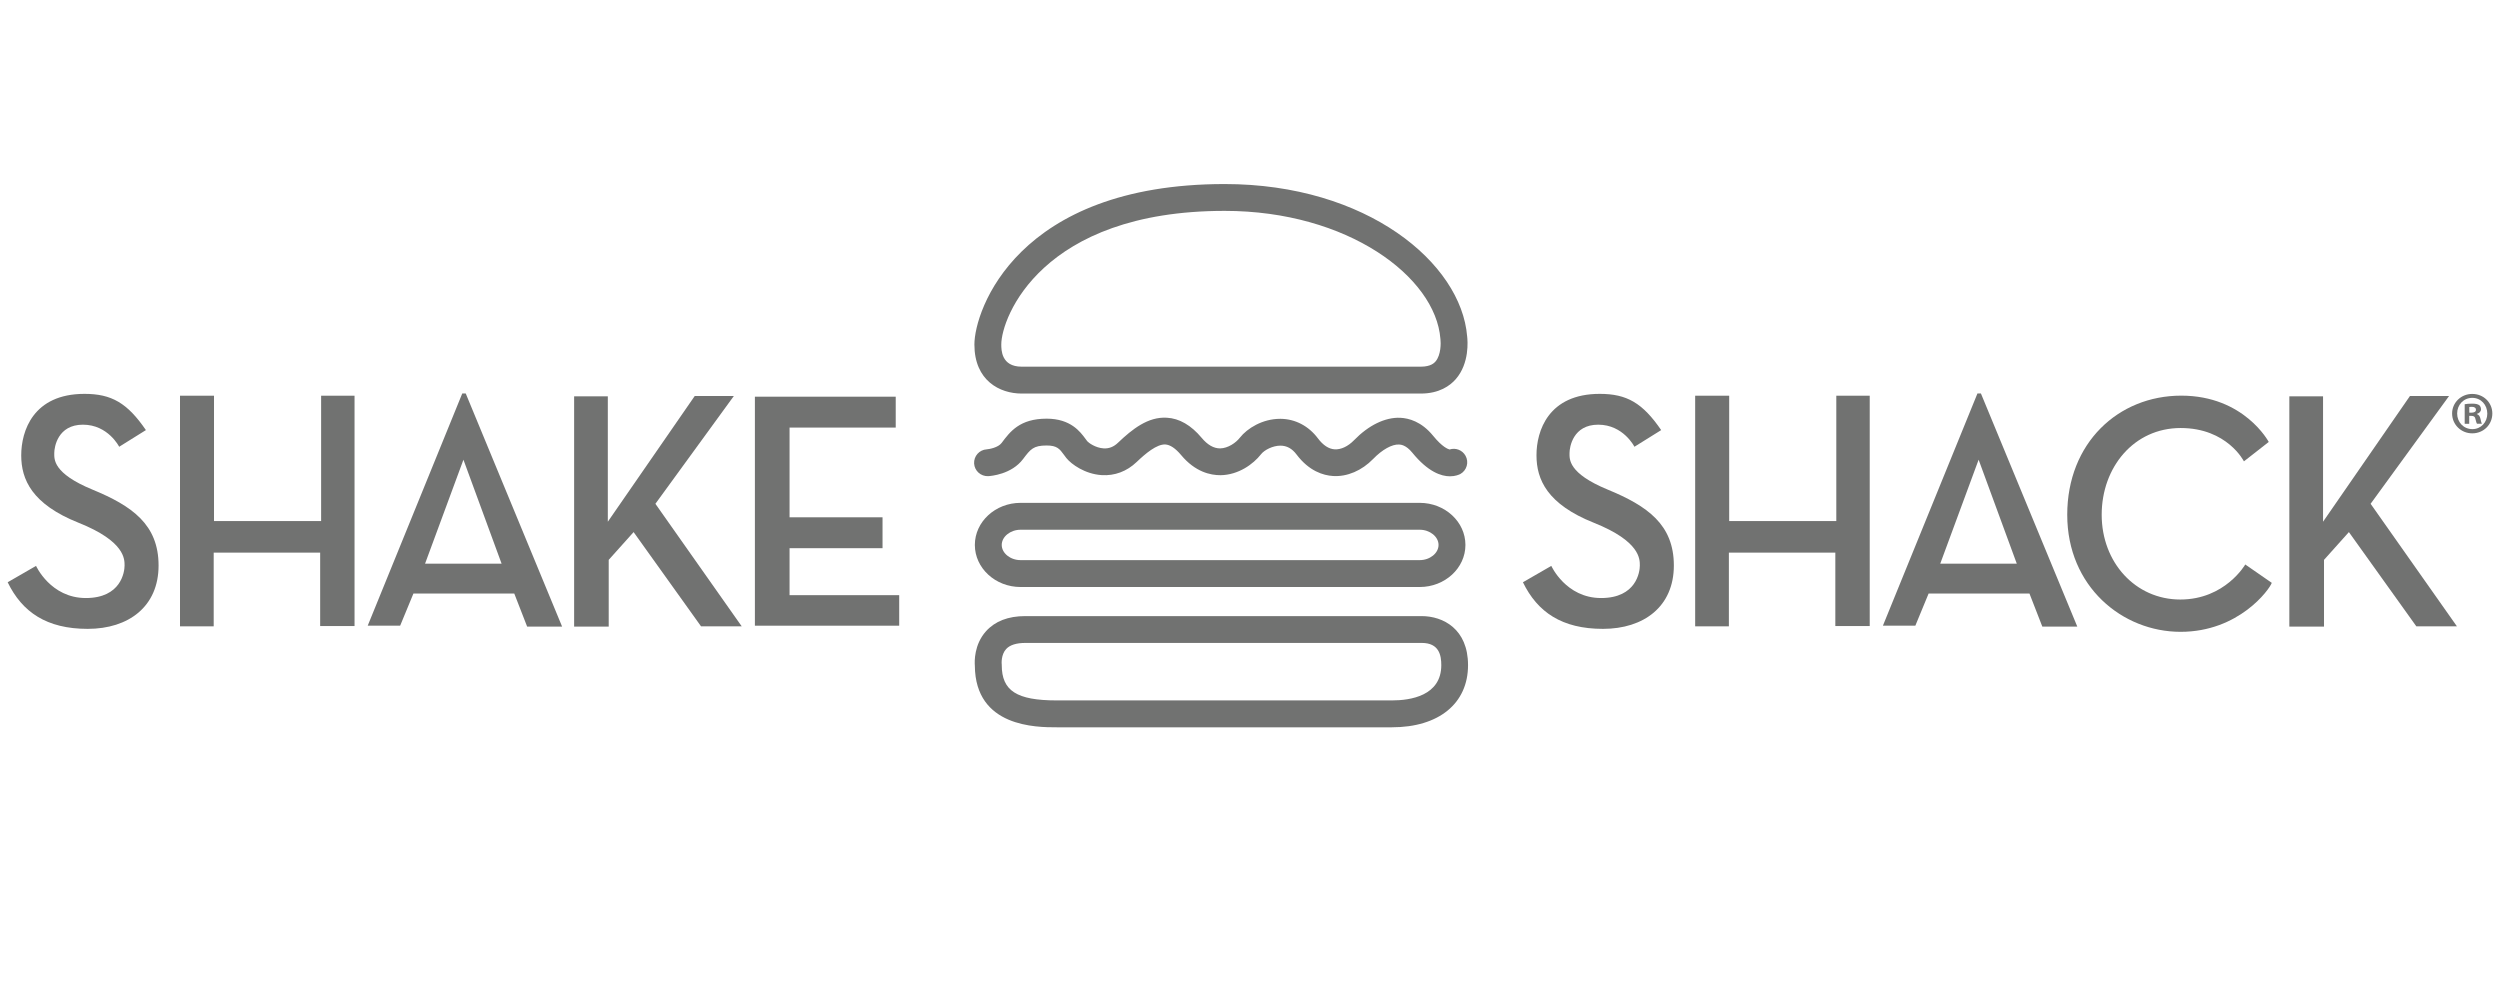
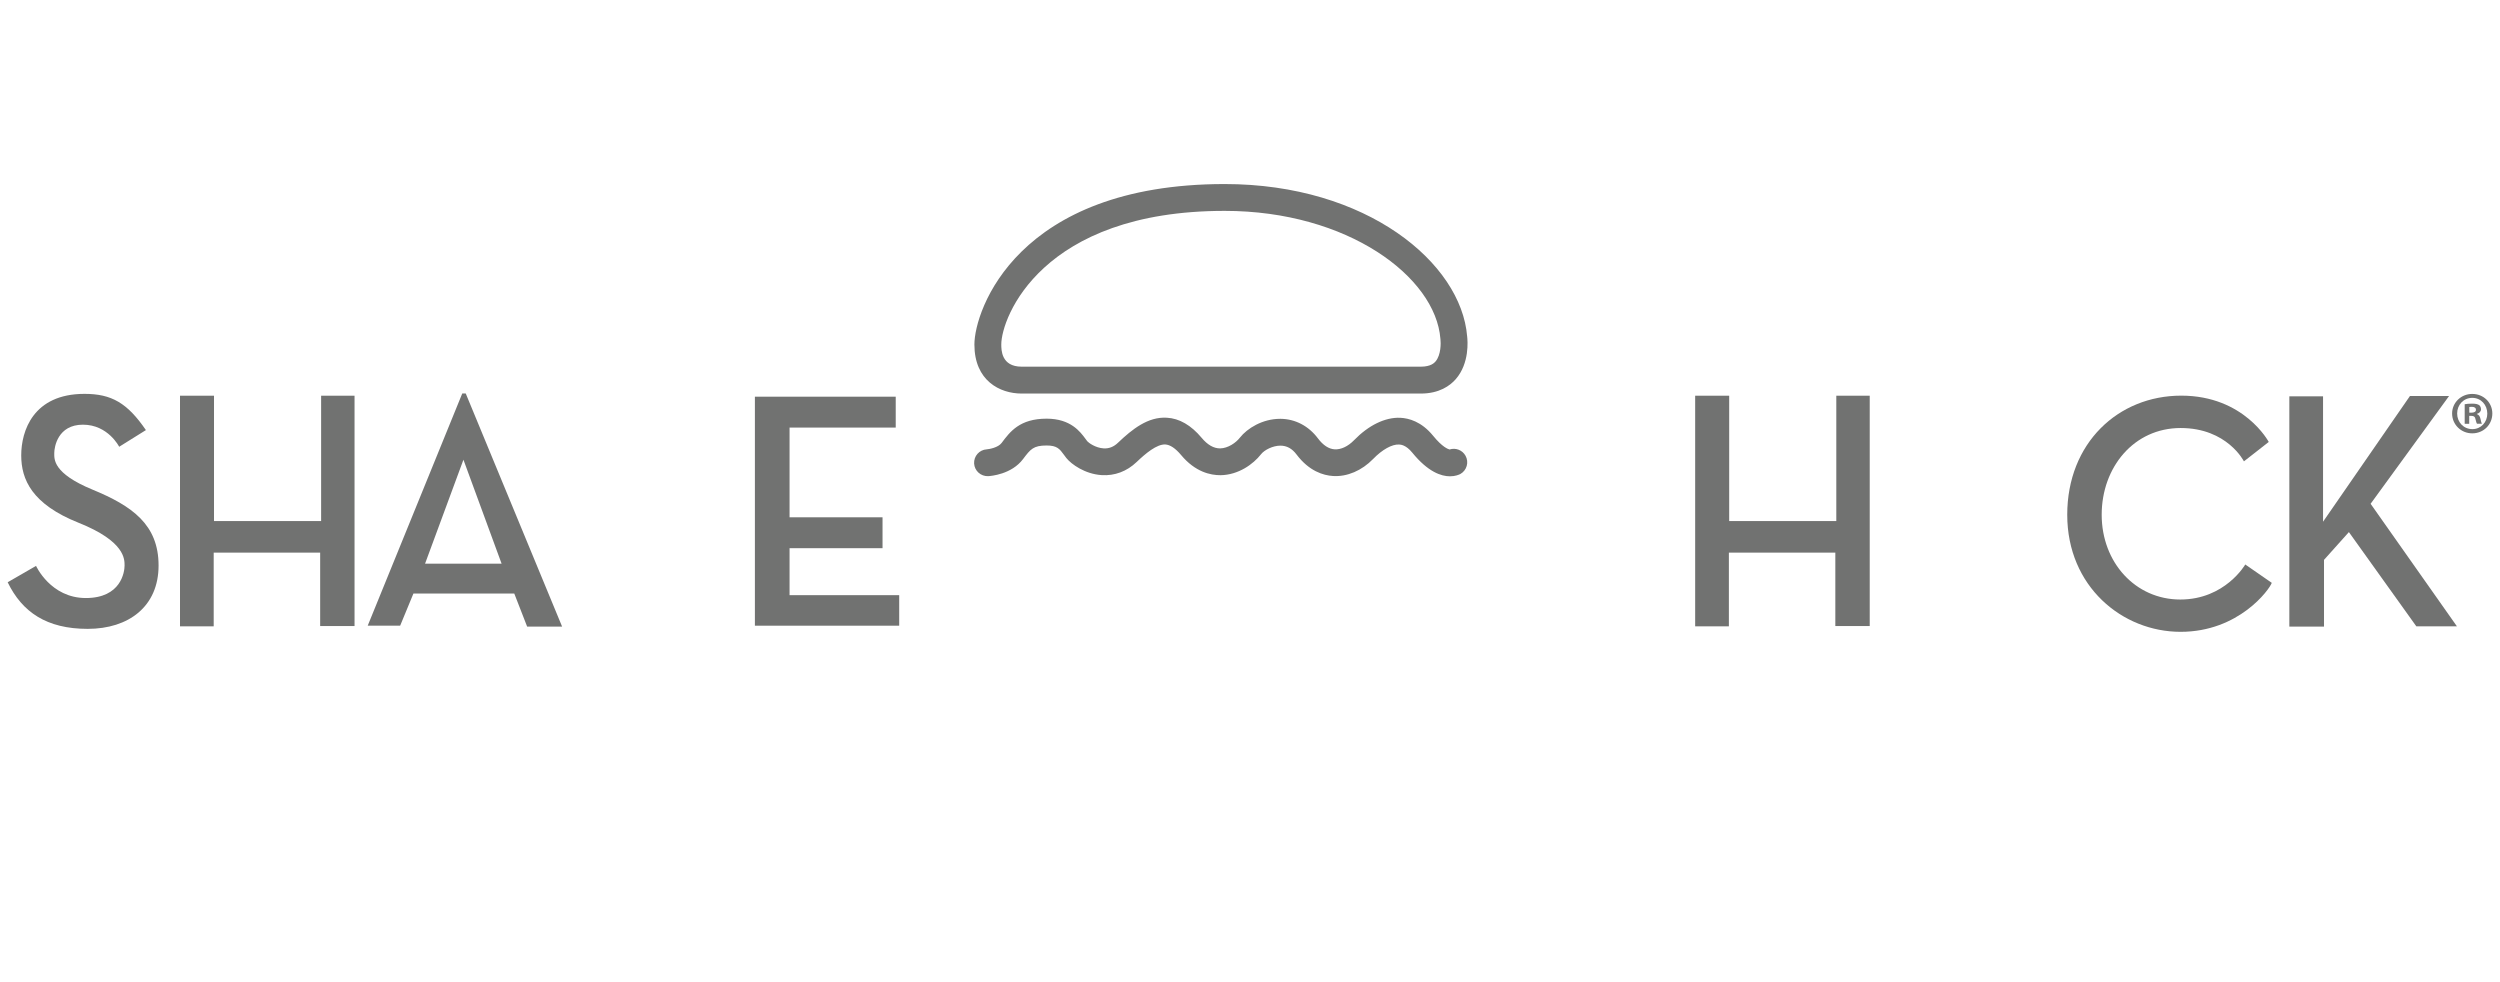
<svg xmlns="http://www.w3.org/2000/svg" fill="#717271" viewBox="0 0 163 64" height="64" width="163">
  <path d="M162.5 26.959C162.5 27.684 161.93 28.254 161.191 28.254C160.462 28.254 159.877 27.684 159.877 26.959C159.877 26.25 160.462 25.684 161.191 25.684C161.935 25.684 162.5 26.254 162.5 26.959ZM160.206 26.959C160.206 27.529 160.626 27.979 161.201 27.979C161.761 27.979 162.172 27.529 162.172 26.969C162.172 26.399 161.761 25.94 161.191 25.94C160.621 25.94 160.206 26.399 160.206 26.959ZM160.993 27.631H160.698V26.356C160.814 26.332 160.978 26.317 161.191 26.317C161.433 26.317 161.544 26.356 161.635 26.409C161.708 26.462 161.761 26.563 161.761 26.689C161.761 26.829 161.65 26.94 161.495 26.984V26.998C161.621 27.047 161.689 27.138 161.727 27.307C161.766 27.5 161.79 27.578 161.819 27.626H161.5C161.461 27.578 161.437 27.462 161.399 27.317C161.375 27.177 161.297 27.114 161.133 27.114H160.993V27.631ZM160.998 26.906H161.138C161.302 26.906 161.433 26.853 161.433 26.718C161.433 26.602 161.346 26.525 161.162 26.525C161.085 26.525 161.032 26.535 160.998 26.539V26.906Z" />
  <path d="M5.509 25.68C7.277 25.68 8.301 26.274 9.513 28.042L7.77 29.129C7.77 29.129 7.05 27.689 5.408 27.689C3.765 27.689 3.538 29.148 3.538 29.539C3.538 29.93 3.437 30.853 6.026 31.921C8.615 32.988 10.339 34.2 10.339 36.872C10.339 39.543 8.388 41.002 5.717 41.002C3.046 41.002 1.447 39.915 0.5 37.963L2.35 36.896C2.35 36.896 3.297 38.992 5.596 38.992C7.895 38.992 8.122 37.287 8.122 36.876C8.122 36.466 8.161 35.297 5.123 34.084C2.084 32.872 1.384 31.268 1.384 29.689C1.384 28.1 2.162 25.68 5.509 25.68Z" />
  <path d="M11.736 40.837V25.8H13.953V33.973H20.937V25.8H23.116V40.818H20.875V36.031H13.933V40.837H11.736Z" />
  <path d="M30.139 25.655H30.366L36.65 40.856H34.37L33.53 38.697H26.956L26.091 40.793H23.975L30.139 25.655ZM27.714 36.75H32.704L30.216 29.973L27.714 36.75Z" />
-   <path d="M39.63 34.016V25.843H37.433V40.855H39.688V36.503L41.311 34.692L45.707 40.836H48.359L42.732 32.847L47.847 25.819H45.297L39.63 34.016Z" />
-   <path d="M104.304 25.68C106.072 25.68 107.096 26.274 108.309 28.042L106.565 29.129C106.565 29.129 105.845 27.689 104.203 27.689C102.56 27.689 102.333 29.148 102.333 29.539C102.333 29.93 102.232 30.853 104.821 31.921C107.41 32.988 109.135 34.2 109.135 36.872C109.135 39.543 107.183 41.002 104.512 41.002C101.841 41.002 100.242 39.915 99.295 37.963L101.145 36.896C101.145 36.896 102.092 38.992 104.391 38.992C106.69 38.992 106.917 37.287 106.917 36.876C106.917 36.466 106.956 35.297 103.918 34.084C100.879 32.872 100.179 31.268 100.179 29.689C100.174 28.1 100.952 25.68 104.304 25.68Z" />
  <path d="M110.525 40.837V25.8H112.743V33.973H119.727V25.8H121.906V40.818H119.664V36.031H112.723V40.837H110.525Z" />
-   <path d="M128.929 25.655H129.156L135.44 40.856H133.16L132.32 38.697H125.746L124.881 40.793H122.766L128.929 25.655ZM126.504 36.75H131.494L129.006 29.973L126.504 36.75Z" />
  <path d="M151.463 34.016V25.843H149.265V40.855H151.525V36.503L153.148 34.692L157.544 40.836H160.191L154.564 32.847L159.679 25.819H157.129L151.463 34.016Z" />
  <path d="M58.628 40.795H49.219V25.864H58.401V27.878H51.479V33.728H57.541V35.742H51.479V38.805H58.628V40.795Z" />
  <path d="M146.304 30.08L147.922 28.815C147.922 28.815 146.323 25.796 142.217 25.796C138.112 25.796 134.784 28.883 134.784 33.563C134.784 38.244 138.377 41.195 142.174 41.195C145.971 41.195 147.965 38.442 148.12 38.002L146.391 36.804C146.391 36.804 145.082 39.089 142.155 39.089C139.227 39.089 137.03 36.669 137.03 33.563C137.03 30.457 139.136 27.907 142.179 27.907C145.217 27.907 146.304 30.08 146.304 30.08Z" />
  <path d="M92.639 25.66H66.613C65.193 25.66 63.531 24.825 63.531 22.462C63.531 20.25 66.299 12 79.848 12C89.122 12 95.271 17.149 95.658 21.931C95.691 22.206 95.822 23.685 94.914 24.723C94.542 25.148 93.841 25.66 92.639 25.66ZM79.848 13.749C67.878 13.749 65.284 20.733 65.284 22.458C65.284 22.815 65.284 23.907 66.613 23.907H92.639C93.3 23.907 93.523 23.651 93.595 23.569C93.967 23.139 93.943 22.332 93.919 22.139L93.914 22.086C93.6 18.057 87.876 13.749 79.848 13.749Z" />
  <path d="M94.537 31.055C93.972 31.055 93.107 30.775 92.078 29.51C91.663 29.003 91.325 28.988 91.214 28.983C90.76 28.959 90.122 29.312 89.533 29.92C88.789 30.688 87.832 31.094 86.915 31.036C86.282 30.997 85.355 30.722 84.533 29.631C84.243 29.244 83.896 29.056 83.48 29.056C82.992 29.056 82.437 29.336 82.22 29.616C81.712 30.263 80.751 30.964 79.587 30.983C78.925 30.988 77.93 30.775 77.008 29.669C76.641 29.23 76.293 28.998 75.979 28.979C75.418 28.954 74.684 29.573 74.109 30.123C73.467 30.737 72.675 31.031 71.829 30.978C70.738 30.906 69.854 30.273 69.525 29.862C69.472 29.795 69.419 29.722 69.366 29.65C69.091 29.273 68.922 29.046 68.241 29.046C67.371 29.046 67.188 29.288 66.704 29.93C65.951 30.935 64.589 31.036 64.434 31.046C63.951 31.065 63.541 30.703 63.512 30.22C63.487 29.737 63.855 29.326 64.333 29.297C64.512 29.283 65.077 29.181 65.304 28.882C65.859 28.138 66.492 27.297 68.241 27.297C69.811 27.297 70.438 28.157 70.776 28.616C70.815 28.669 70.854 28.723 70.892 28.771C70.97 28.863 71.424 29.206 71.965 29.235C72.313 29.254 72.617 29.133 72.897 28.863C73.825 27.979 74.853 27.162 76.075 27.235C76.892 27.278 77.66 27.723 78.35 28.549C78.732 29.007 79.133 29.235 79.544 29.235C79.548 29.235 79.553 29.235 79.558 29.235C80.07 29.225 80.582 28.867 80.838 28.539C81.321 27.925 82.316 27.307 83.466 27.307C83.475 27.307 83.485 27.307 83.495 27.307C84.451 27.317 85.321 27.771 85.929 28.582C86.267 29.032 86.635 29.273 87.021 29.297C87.427 29.321 87.886 29.109 88.277 28.708C89.238 27.718 90.315 27.201 91.291 27.239C91.856 27.264 92.682 27.486 93.436 28.409C94.044 29.157 94.416 29.283 94.513 29.307C94.904 29.177 95.344 29.341 95.551 29.713C95.788 30.133 95.638 30.669 95.213 30.906C95.126 30.949 94.89 31.055 94.537 31.055Z" />
-   <path d="M92.566 38.273H66.54C64.898 38.273 63.56 37.042 63.56 35.53C63.56 34.018 64.898 32.786 66.54 32.786H92.566C94.209 32.786 95.546 34.018 95.546 35.53C95.546 37.042 94.209 38.273 92.566 38.273ZM66.54 34.539C65.874 34.539 65.313 34.994 65.313 35.53C65.313 36.066 65.874 36.52 66.54 36.52H92.566C93.233 36.52 93.793 36.066 93.793 35.53C93.793 34.994 93.233 34.539 92.566 34.539H66.54Z" />
-   <path d="M68.898 47.42C67.584 47.42 63.589 47.42 63.56 43.406C63.536 43.121 63.512 42.025 64.285 41.16C64.874 40.503 65.734 40.17 66.845 40.17H92.692C94.088 40.17 95.716 41.006 95.716 43.368C95.716 45.865 93.813 47.42 90.75 47.42H69.458C69.381 47.42 69.294 47.42 69.207 47.42C69.115 47.42 69.009 47.42 68.898 47.42ZM66.85 41.919C66.265 41.919 65.845 42.054 65.603 42.315C65.26 42.687 65.309 43.266 65.309 43.276L65.314 43.324V43.363C65.314 45.039 66.284 45.667 68.898 45.667C69.004 45.667 69.106 45.667 69.207 45.667C69.299 45.667 69.386 45.667 69.468 45.667H90.76C91.958 45.667 93.972 45.367 93.972 43.368C93.972 42.745 93.842 41.919 92.702 41.919H66.85Z" />
</svg>